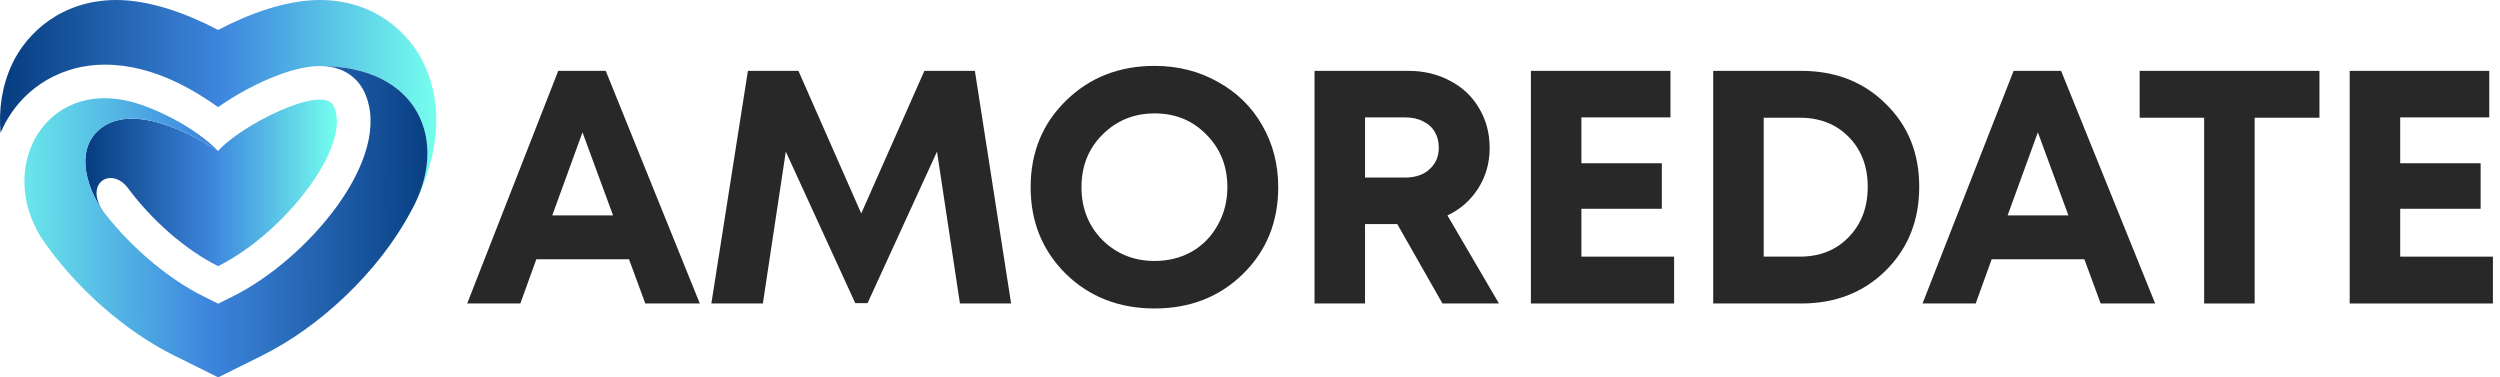
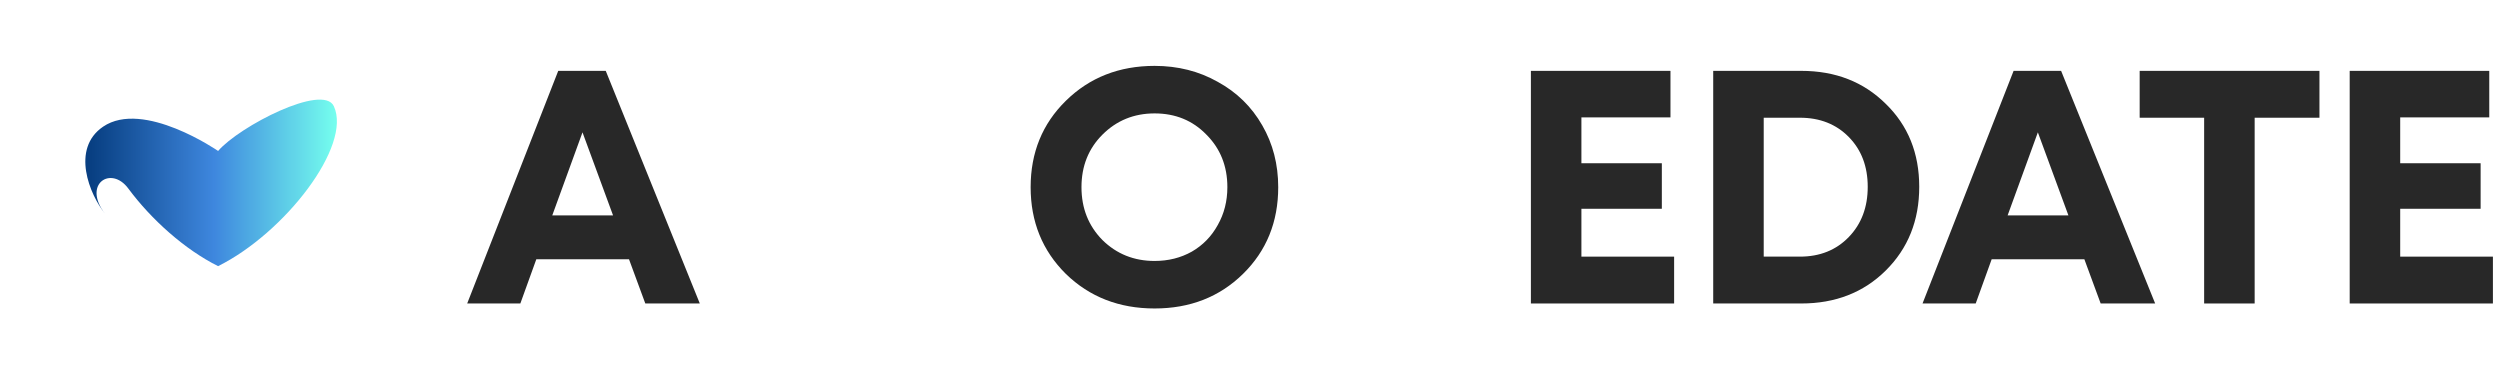
<svg xmlns="http://www.w3.org/2000/svg" width="265" height="40" viewBox="0 0 265 40" fill="none">
  <path d="M68.402 32.169L66.676 27.485H56.848L55.157 32.169H49.522L59.173 7.512H64.21L74.179 32.169H68.402ZM61.745 14.028L58.539 22.835H64.985L61.745 14.028Z" fill="#282828" />
-   <path d="M107.177 32.169H101.753L99.322 16.072L91.96 32.134H90.657L83.295 16.072L80.864 32.169H75.404L79.279 7.512H84.633L91.291 22.623L97.984 7.512H103.338L107.177 32.169Z" fill="#282828" />
  <path d="M122.387 32.698C118.629 32.698 115.494 31.477 112.982 29.035C110.492 26.569 109.248 23.504 109.248 19.841C109.248 16.177 110.492 13.124 112.982 10.682C115.494 8.216 118.629 6.983 122.387 6.983C124.853 6.983 127.084 7.547 129.08 8.674C131.099 9.778 132.673 11.316 133.8 13.289C134.927 15.238 135.491 17.422 135.491 19.841C135.491 23.528 134.246 26.592 131.757 29.035C129.268 31.477 126.144 32.698 122.387 32.698ZM122.387 27.661C123.843 27.661 125.158 27.332 126.332 26.674C127.506 25.993 128.422 25.054 129.08 23.856C129.761 22.659 130.101 21.32 130.101 19.841C130.101 17.61 129.361 15.755 127.882 14.275C126.426 12.772 124.594 12.021 122.387 12.021C120.203 12.021 118.359 12.772 116.856 14.275C115.377 15.755 114.637 17.61 114.637 19.841C114.637 22.072 115.377 23.939 116.856 25.442C118.359 26.921 120.203 27.661 122.387 27.661Z" fill="#282828" />
-   <path d="M152.901 32.169L148.11 23.751H144.693V32.169H139.339V7.512H149.308C150.928 7.512 152.396 7.864 153.711 8.569C155.026 9.25 156.047 10.212 156.775 11.457C157.527 12.702 157.903 14.111 157.903 15.684C157.903 17.258 157.503 18.678 156.705 19.946C155.906 21.215 154.814 22.177 153.429 22.835L158.889 32.169H152.901ZM144.693 12.443V18.819H148.955C150.036 18.819 150.893 18.526 151.527 17.939C152.184 17.351 152.513 16.588 152.513 15.649C152.513 15.015 152.372 14.463 152.09 13.993C151.809 13.5 151.398 13.124 150.857 12.866C150.317 12.584 149.683 12.443 148.955 12.443H144.693Z" fill="#282828" />
  <path d="M167.629 27.203H177.457V32.169H162.275V7.512H177.07V12.443H167.629V17.304H176.154V22.13H167.629V27.203Z" fill="#282828" />
  <path d="M190.934 7.512C194.551 7.512 197.533 8.674 199.882 10.999C202.253 13.3 203.439 16.236 203.439 19.805C203.439 23.375 202.253 26.334 199.882 28.682C197.533 31.007 194.551 32.169 190.934 32.169H181.6V7.512H190.934ZM190.793 27.203C192.907 27.203 194.633 26.51 195.972 25.125C197.31 23.739 197.979 21.966 197.979 19.805C197.979 17.645 197.31 15.884 195.972 14.522C194.633 13.16 192.907 12.479 190.793 12.479H186.954V27.203H190.793Z" fill="#282828" />
  <path d="M222.67 32.169L220.944 27.485H211.116L209.425 32.169H203.789L213.441 7.512H218.478L228.447 32.169H222.67ZM216.013 14.028L212.807 22.835H219.253L216.013 14.028Z" fill="#282828" />
  <path d="M245.862 7.512V12.479H238.993V32.169H233.639V12.479H226.805V7.512H245.862Z" fill="#282828" />
  <path d="M254.421 27.203H264.249V32.169H249.067V7.512H263.862V12.443H254.421V17.304H262.946V22.13H254.421V27.203Z" fill="#282828" />
-   <path d="M23.121 11.355C26.231 9.161 30.782 6.997 33.896 6.997H33.899C43.77 6.998 47.259 14.067 44.265 20.982C46.432 16.287 47.051 11.312 44.972 6.823C43.447 3.525 39.736 0 33.897 0C30.406 0 26.485 1.404 23.122 3.175C19.757 1.404 15.837 0 12.346 0C6.511 0 2.799 3.522 1.27 6.821C0.193 9.148 -0.152 11.605 0.059 14.086C0.232 13.679 0.42 13.277 0.638 12.889C2.759 9.108 6.676 6.852 11.117 6.852C16.473 6.852 20.977 9.841 23.122 11.355H23.121Z" fill="url(#paint0_linear_2154_5780)" />
  <path d="M13.613 19.999C16.043 23.274 19.597 26.46 23.12 28.211C30.166 24.711 37.336 15.463 35.388 11.258C34.253 8.808 25.378 13.386 23.12 16.002C23.12 16.002 15.191 10.526 10.927 13.428C7.491 15.767 9.495 20.636 11.155 22.683C8.678 19.52 11.781 17.484 13.613 20V19.999Z" fill="url(#paint1_linear_2154_5780)" />
-   <path d="M33.901 6.996C37.011 6.996 38.242 8.929 38.627 9.76C41.843 16.706 32.547 27.508 24.711 31.4L23.126 32.187L21.542 31.4C17.935 29.609 14.025 26.352 11.163 22.682C9.503 20.634 7.498 15.766 10.935 13.427C15.199 10.525 23.127 16.001 23.127 16.001C20.601 13.43 16.369 11.395 13.755 10.745C4.884 8.54 -0.32 17.519 4.314 25.109C7.925 30.483 13.294 35.116 18.428 37.667L23.126 40L27.823 37.667C33.804 34.696 40.107 28.902 43.565 22.396C47.713 15.066 44.449 6.996 33.901 6.996L33.901 6.996Z" fill="url(#paint2_linear_2154_5780)" />
  <defs>
    <linearGradient id="paint0_linear_2154_5780" x1="1.075" y1="10.491" x2="46.275" y2="10.491" gradientUnits="userSpaceOnUse">
      <stop stop-color="#083F82" />
      <stop offset="0.5" stop-color="#3E87DE" />
      <stop offset="1" stop-color="#75FFEE" />
    </linearGradient>
    <linearGradient id="paint1_linear_2154_5780" x1="9.665" y1="19.385" x2="35.727" y2="19.385" gradientUnits="userSpaceOnUse">
      <stop stop-color="#083F82" />
      <stop offset="0.5" stop-color="#3E87DE" />
      <stop offset="1" stop-color="#75FFEE" />
    </linearGradient>
    <linearGradient id="paint2_linear_2154_5780" x1="45.495" y1="19.128" x2="-2.325" y2="19.387" gradientUnits="userSpaceOnUse">
      <stop stop-color="#083F82" />
      <stop offset="0.5" stop-color="#3E87DE" />
      <stop offset="1" stop-color="#75FFEE" />
    </linearGradient>
  </defs>
</svg>